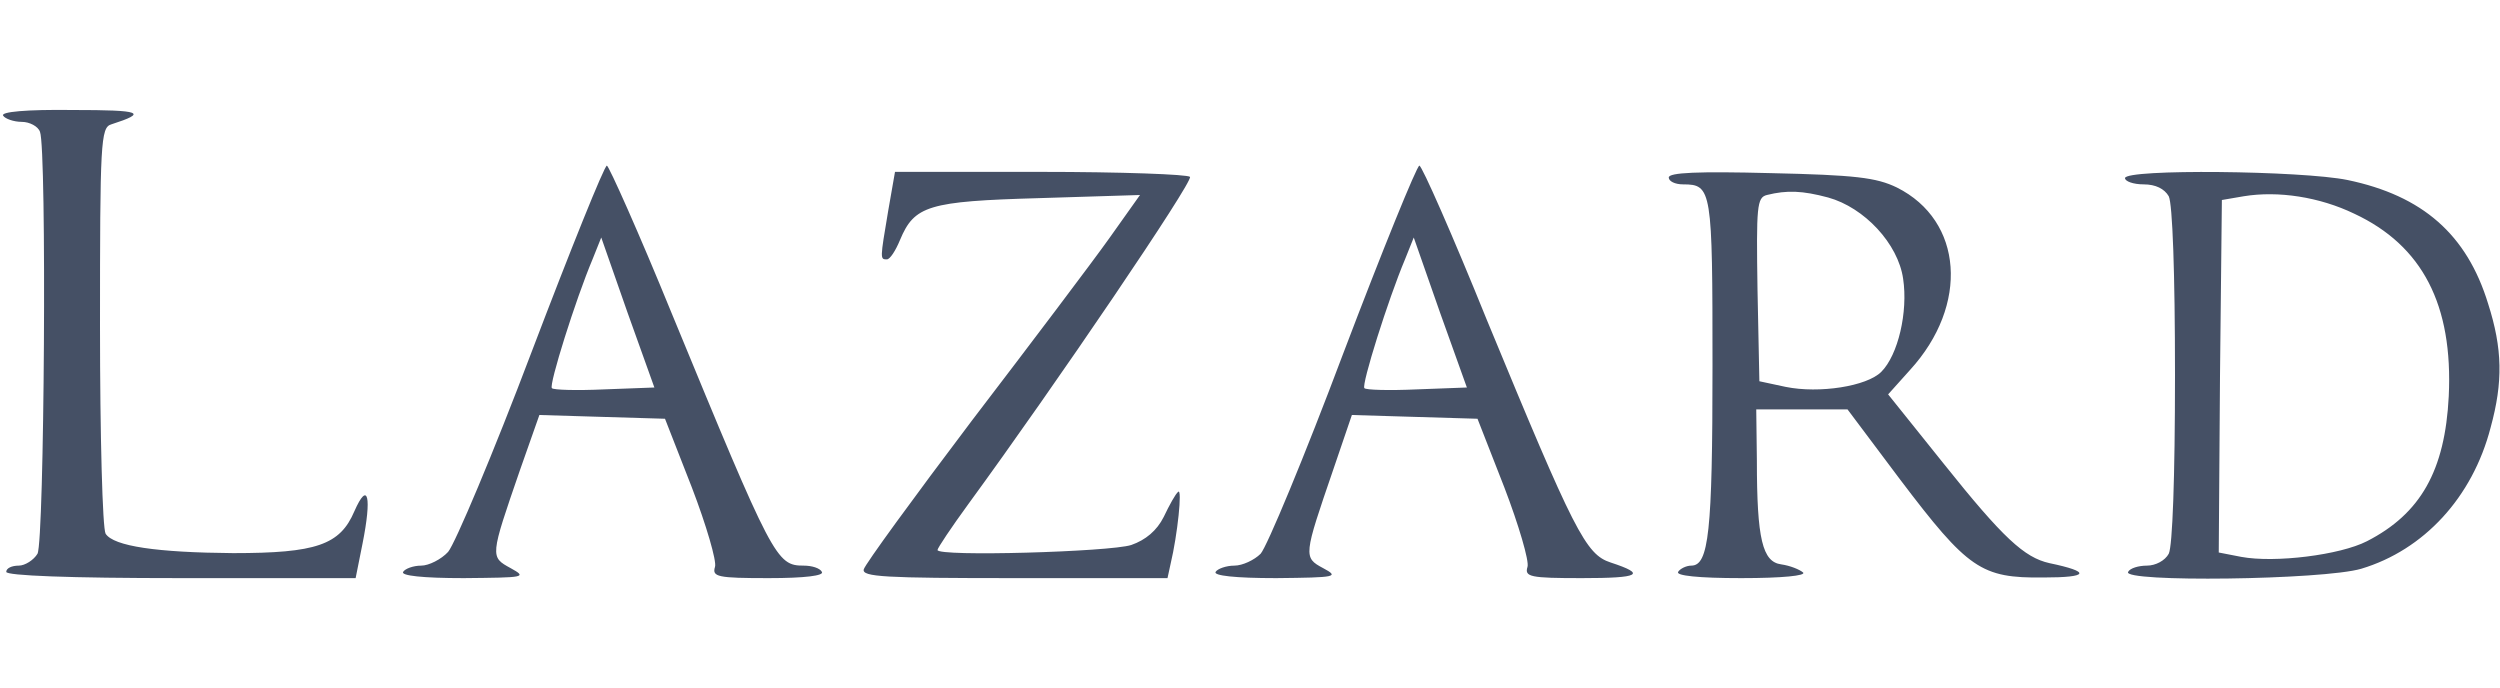
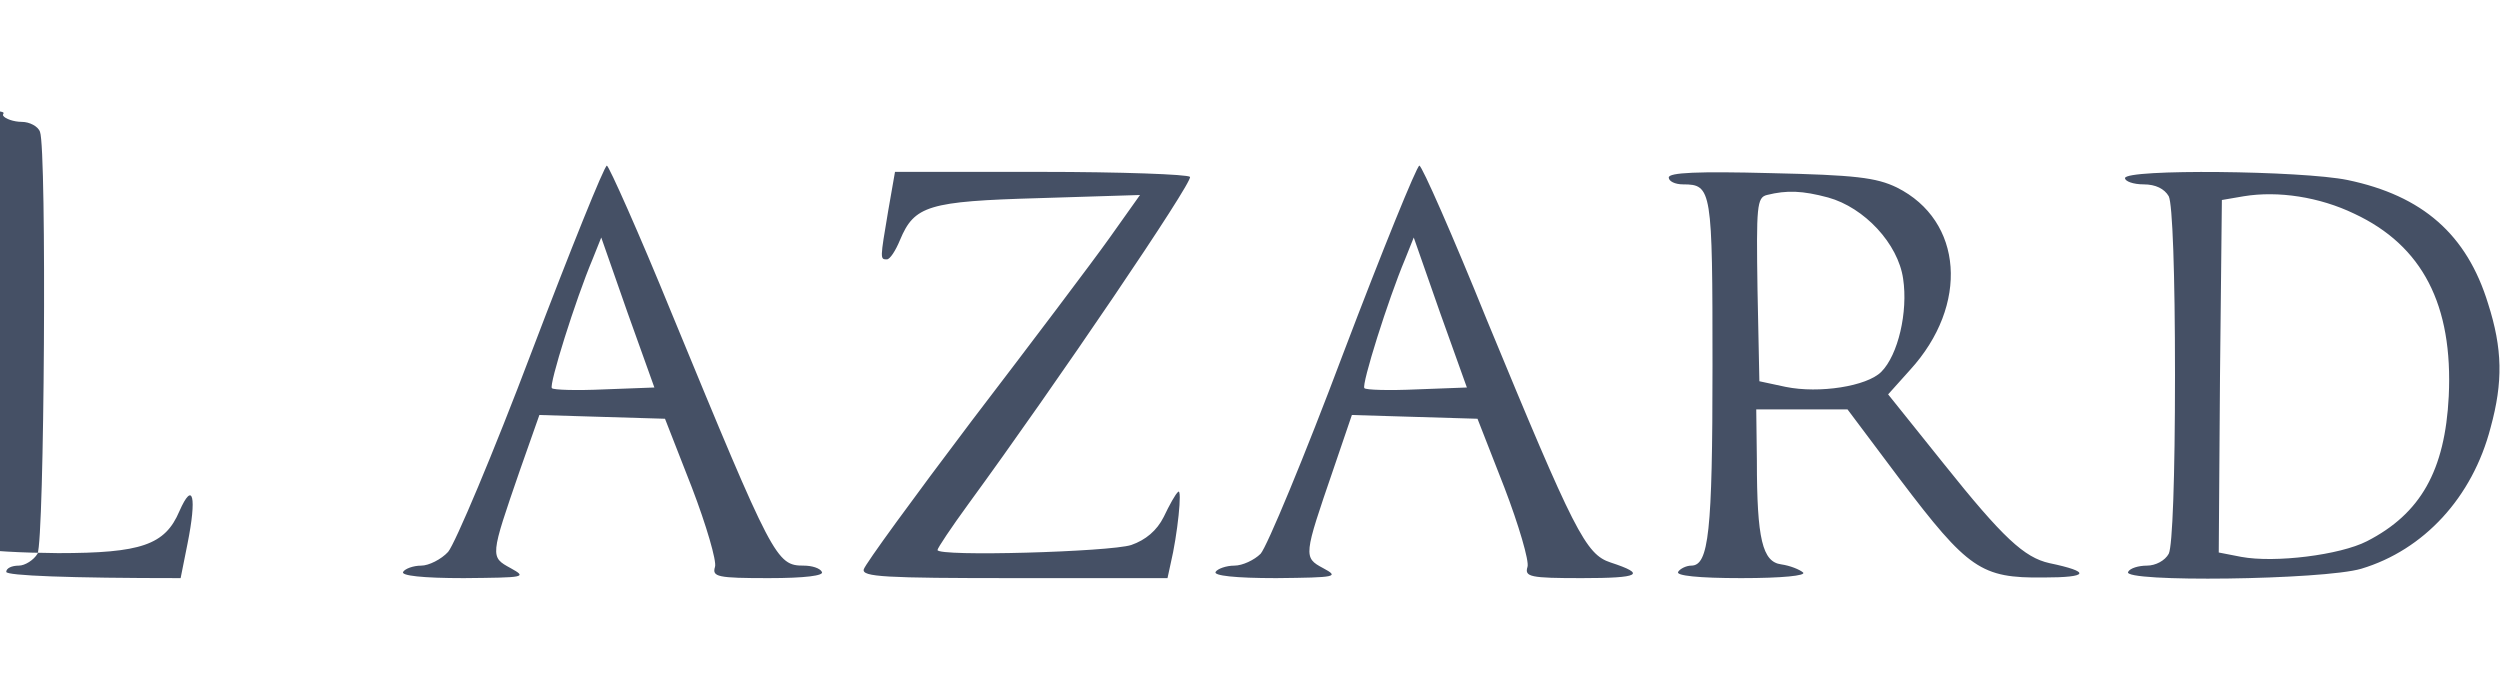
<svg xmlns="http://www.w3.org/2000/svg" width="160" height="44">
  <g fill="#455065" fill-rule="nonzero">
-     <path d="M.2 7.4c.12.2.68.4 1.2.4.48 0 1.04.28 1.16.64.44 1.12.28 26.16-.16 27-.24.4-.8.76-1.2.76-.44 0-.8.16-.8.4 0 .24 4 .4 11.16.4h11.2l.44-2.2c.6-3 .36-4.08-.52-2.08-.92 2.16-2.44 2.68-7.76 2.68-4.88-.04-7.64-.44-8.16-1.24-.2-.32-.36-6.28-.36-13.28 0-11.76.04-12.72.72-12.92 2.36-.76 1.96-.92-2.44-.92C1.64 7 .04 7.16.2 7.4zM34.04 22.48c-2.48 6.56-4.92 12.32-5.36 12.84-.44.48-1.24.88-1.72.88-.52 0-1.04.2-1.16.4-.16.24 1.24.4 3.88.4 3.92-.04 4.08-.04 3-.64-1.32-.72-1.32-.72.6-6.28l1.24-3.52 4 .12 4.04.12 1.72 4.4c.92 2.4 1.6 4.72 1.48 5.08-.2.64.16.72 3.44.72 2.32 0 3.56-.16 3.4-.4-.12-.24-.64-.4-1.16-.4-1.76 0-1.96-.4-8.44-16.12-2.12-5.2-4.04-9.48-4.16-9.48-.16 0-2.32 5.36-4.8 11.88zm4.64 2.44c-1.76.08-3.28.04-3.36-.08-.2-.2 1.52-5.68 2.6-8.24l.56-1.4 1.68 4.8 1.72 4.8-3.2.12zM85.96 22.64c-2.48 6.6-4.88 12.36-5.28 12.8-.4.4-1.16.76-1.68.76s-1.08.2-1.2.4c-.16.24 1.24.4 3.88.4 3.88-.04 4.04-.08 3-.64-1.28-.68-1.24-.8.64-6.28l1.2-3.52 4 .12 4.04.12 1.72 4.4c.92 2.4 1.6 4.72 1.48 5.08-.2.64.16.72 3.48.72 3.72 0 4.16-.24 1.84-1-1.6-.52-2.32-1.96-7.92-15.52-2.2-5.44-4.16-9.88-4.32-9.88-.16 0-2.36 5.4-4.88 12.04zm4.72 2.28c-1.76.08-3.28.04-3.36-.08-.2-.2 1.52-5.68 2.6-8.24l.56-1.4 1.68 4.8 1.72 4.8-3.2.12zM56.84 13.52c-.52 3.08-.52 3.08-.08 3.08.2 0 .56-.56.84-1.24.92-2.2 1.8-2.48 8.92-2.68l6.44-.2L71 15.24c-1.08 1.52-5.04 6.76-8.8 11.68-3.72 4.92-6.84 9.2-6.92 9.52-.12.48 1.32.56 9.64.56h9.8l.2-.92c.44-1.84.76-4.88.48-4.6-.16.12-.56.84-.92 1.6-.44.88-1.16 1.48-2.08 1.8-1.36.44-12.4.76-12.4.32 0-.12.88-1.44 1.96-2.92 5.64-7.72 14.4-20.64 14.2-20.96-.12-.16-4.4-.32-9.56-.32h-9.32l-.44 2.52zM106.8 11.36c0 .24.4.44.92.44 1.84 0 1.88.32 1.88 11.64 0 10.64-.24 12.76-1.36 12.76-.32 0-.72.2-.84.4-.16.24 1.28.4 4.04.4 2.64 0 4.16-.16 3.96-.36-.24-.2-.84-.44-1.4-.52-1.2-.16-1.56-1.6-1.56-6.64l-.04-3.28h5.84l3.36 4.48c4.36 5.76 5.2 6.32 9.16 6.28 2.96 0 3.08-.36.4-.92-1.6-.36-2.96-1.6-6.76-6.36l-3.56-4.44 1.4-1.56c3.8-4.16 3.4-9.56-.84-11.68-1.32-.64-2.68-.8-8.08-.92-4.64-.12-6.52-.04-6.52.28zm10.2 1.28c2.32.64 4.48 2.96 4.8 5.2.32 2.12-.32 4.88-1.4 5.96-.92.92-3.96 1.4-6.12.96l-1.68-.36-.12-5.88c-.08-5.32-.04-5.88.6-6.04 1.28-.32 2.28-.28 3.92.16zM136 11.4c0 .2.52.4 1.2.4.76 0 1.32.28 1.6.76.24.48.4 4.88.4 11.44s-.16 10.96-.4 11.44c-.24.44-.84.76-1.4.76-.52 0-1.08.16-1.2.4-.44.68 12.48.52 14.92-.2 4-1.2 7.12-4.56 8.28-9.04.8-2.92.76-5.04-.16-7.92-1.36-4.44-4.2-6.92-9-7.92-2.92-.6-14.24-.72-14.24-.12zm14.68 2.28c4.36 2.04 6.32 5.84 6.04 11.68-.24 4.76-1.8 7.52-5.24 9.28-1.72.88-5.88 1.4-8.04 1l-1.44-.28.08-11.28.12-11.28 1.4-.24c2.2-.36 4.84.04 7.08 1.12z" />
+     <path d="M.2 7.4c.12.2.68.4 1.2.4.48 0 1.04.28 1.16.64.44 1.12.28 26.16-.16 27-.24.4-.8.76-1.2.76-.44 0-.8.16-.8.4 0 .24 4 .4 11.16.4l.44-2.2c.6-3 .36-4.08-.52-2.08-.92 2.16-2.44 2.68-7.76 2.68-4.88-.04-7.64-.44-8.16-1.24-.2-.32-.36-6.28-.36-13.28 0-11.76.04-12.72.72-12.92 2.36-.76 1.96-.92-2.44-.92C1.64 7 .04 7.16.2 7.4zM34.04 22.48c-2.48 6.56-4.92 12.32-5.36 12.84-.44.48-1.24.88-1.72.88-.52 0-1.04.2-1.16.4-.16.24 1.24.4 3.88.4 3.92-.04 4.08-.04 3-.64-1.32-.72-1.32-.72.6-6.28l1.24-3.52 4 .12 4.04.12 1.72 4.4c.92 2.4 1.6 4.72 1.48 5.08-.2.64.16.72 3.44.72 2.32 0 3.56-.16 3.4-.4-.12-.24-.64-.4-1.16-.4-1.76 0-1.96-.4-8.44-16.12-2.12-5.2-4.04-9.48-4.16-9.48-.16 0-2.32 5.36-4.8 11.88zm4.64 2.44c-1.76.08-3.28.04-3.36-.08-.2-.2 1.52-5.68 2.6-8.24l.56-1.4 1.68 4.8 1.72 4.8-3.2.12zM85.96 22.64c-2.48 6.6-4.88 12.36-5.28 12.8-.4.4-1.16.76-1.68.76s-1.08.2-1.2.4c-.16.24 1.24.4 3.88.4 3.88-.04 4.04-.08 3-.64-1.28-.68-1.24-.8.64-6.28l1.2-3.52 4 .12 4.04.12 1.72 4.4c.92 2.4 1.6 4.72 1.48 5.08-.2.64.16.72 3.48.72 3.72 0 4.16-.24 1.84-1-1.6-.52-2.32-1.96-7.92-15.52-2.2-5.44-4.16-9.88-4.32-9.88-.16 0-2.36 5.4-4.88 12.04zm4.72 2.28c-1.76.08-3.28.04-3.36-.08-.2-.2 1.52-5.68 2.6-8.24l.56-1.4 1.68 4.8 1.72 4.8-3.2.12zM56.84 13.52c-.52 3.08-.52 3.08-.08 3.08.2 0 .56-.56.84-1.24.92-2.2 1.8-2.48 8.92-2.68l6.44-.2L71 15.24c-1.08 1.52-5.04 6.76-8.8 11.68-3.72 4.92-6.84 9.2-6.92 9.52-.12.48 1.32.56 9.64.56h9.8l.2-.92c.44-1.84.76-4.88.48-4.6-.16.12-.56.84-.92 1.6-.44.88-1.16 1.48-2.08 1.8-1.36.44-12.4.76-12.4.32 0-.12.88-1.44 1.96-2.92 5.64-7.72 14.4-20.64 14.2-20.96-.12-.16-4.4-.32-9.56-.32h-9.32l-.44 2.52zM106.8 11.36c0 .24.4.44.92.44 1.84 0 1.88.32 1.88 11.64 0 10.64-.24 12.76-1.36 12.76-.32 0-.72.2-.84.4-.16.24 1.28.4 4.04.4 2.64 0 4.16-.16 3.96-.36-.24-.2-.84-.44-1.4-.52-1.2-.16-1.56-1.6-1.56-6.64l-.04-3.28h5.84l3.36 4.48c4.36 5.76 5.2 6.32 9.16 6.28 2.96 0 3.08-.36.4-.92-1.6-.36-2.96-1.6-6.76-6.36l-3.56-4.44 1.4-1.56c3.8-4.16 3.4-9.56-.84-11.68-1.32-.64-2.68-.8-8.08-.92-4.64-.12-6.52-.04-6.52.28zm10.2 1.28c2.32.64 4.48 2.96 4.8 5.2.32 2.12-.32 4.88-1.4 5.96-.92.92-3.96 1.4-6.12.96l-1.68-.36-.12-5.88c-.08-5.32-.04-5.88.6-6.04 1.28-.32 2.28-.28 3.92.16zM136 11.4c0 .2.52.4 1.2.4.76 0 1.32.28 1.6.76.24.48.4 4.88.4 11.44s-.16 10.96-.4 11.44c-.24.44-.84.76-1.4.76-.52 0-1.08.16-1.2.4-.44.68 12.48.52 14.92-.2 4-1.2 7.12-4.56 8.28-9.04.8-2.92.76-5.04-.16-7.92-1.36-4.44-4.2-6.92-9-7.92-2.92-.6-14.24-.72-14.24-.12zm14.68 2.28c4.36 2.04 6.32 5.84 6.04 11.68-.24 4.76-1.8 7.52-5.24 9.28-1.72.88-5.88 1.4-8.04 1l-1.44-.28.08-11.28.12-11.28 1.4-.24c2.2-.36 4.84.04 7.08 1.12z" />
  </g>
</svg>